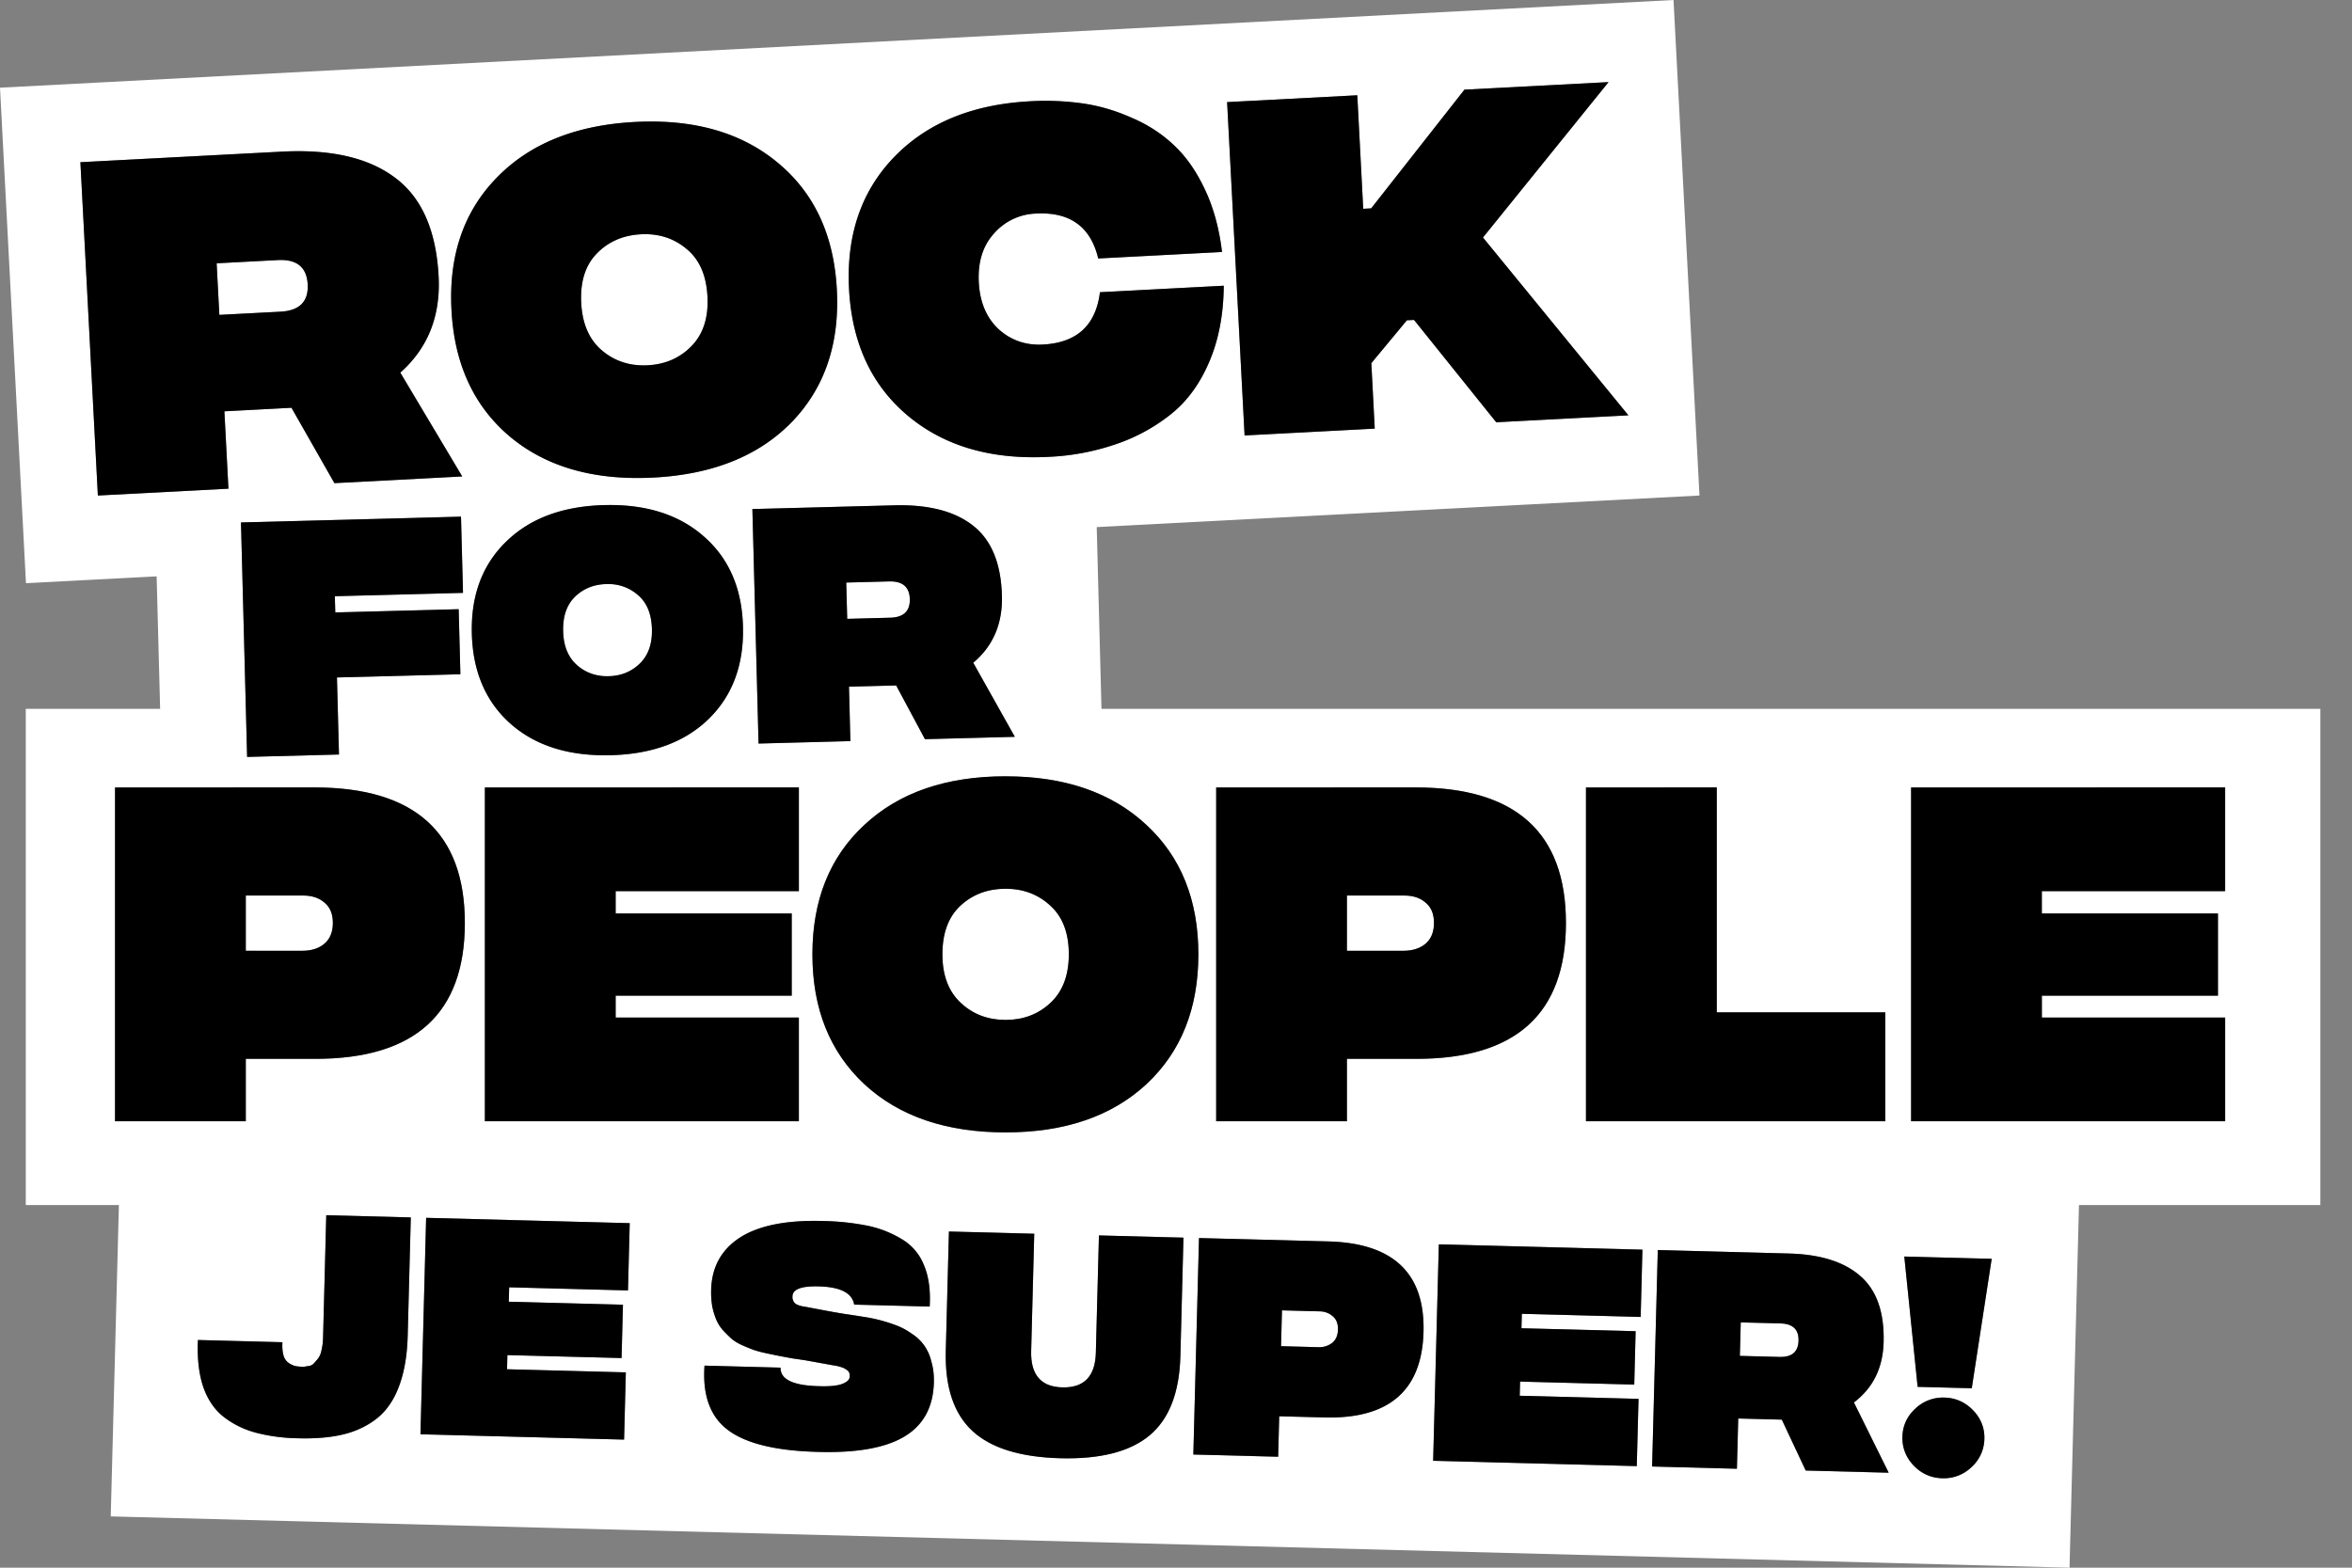
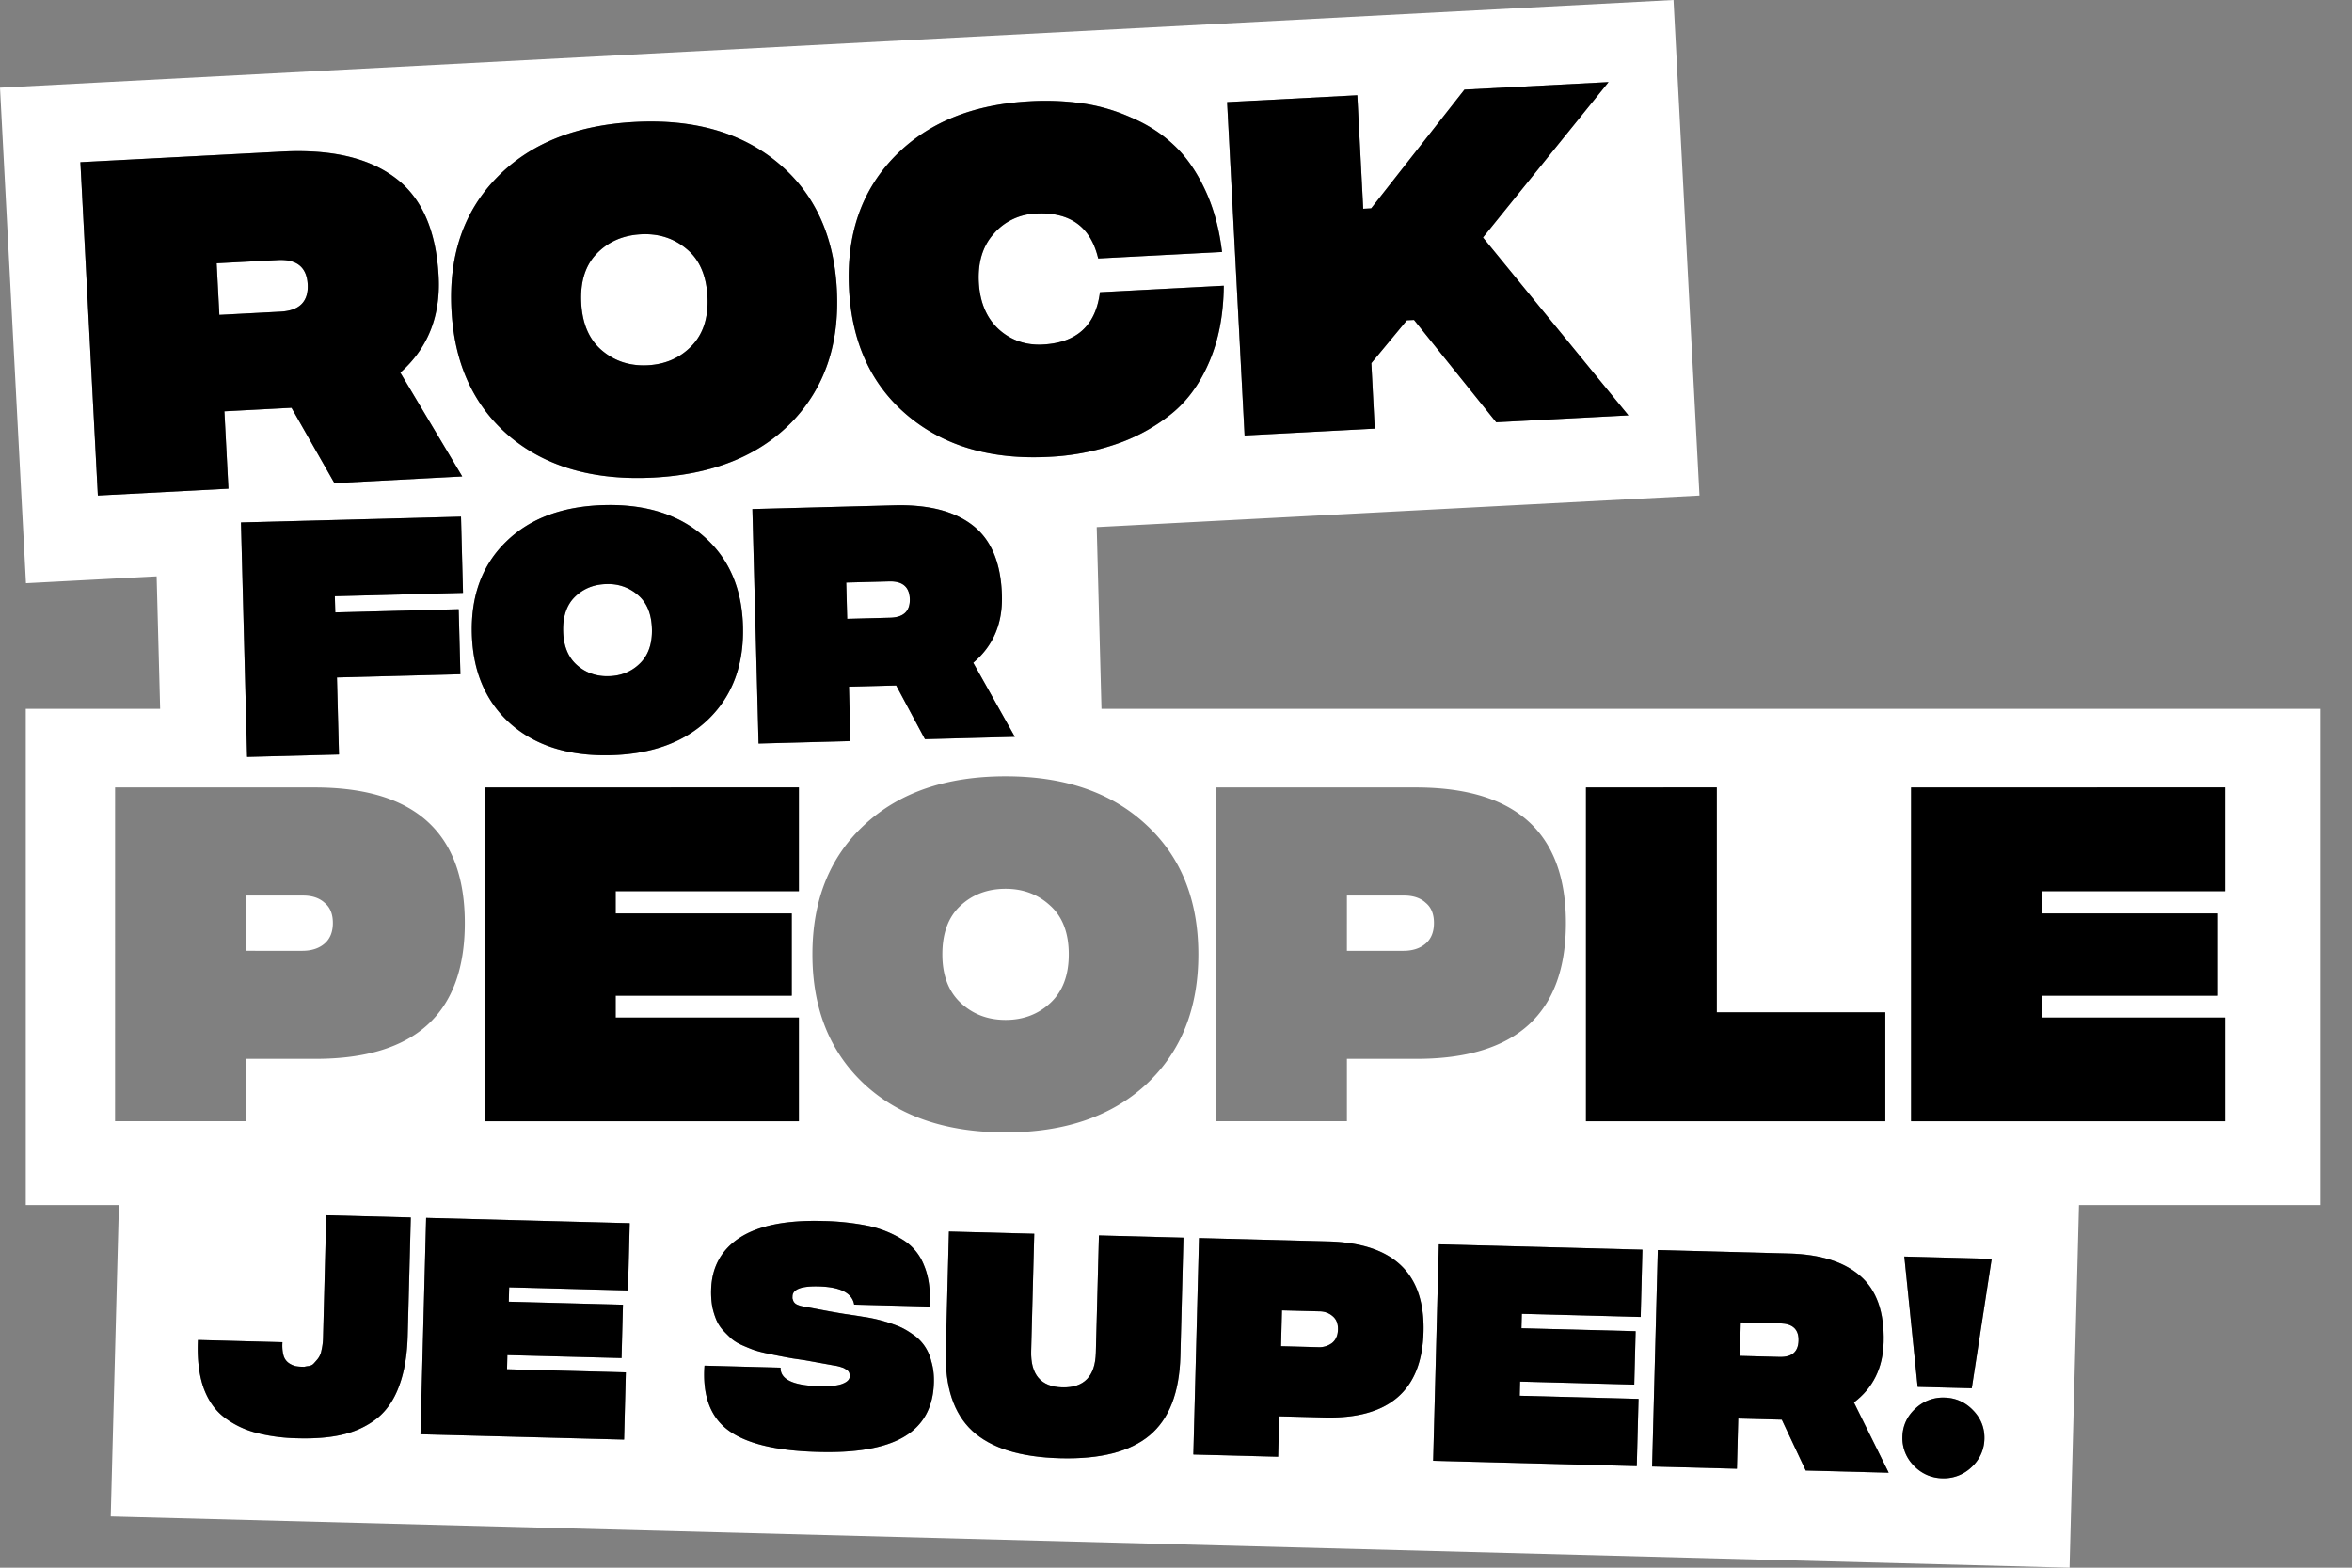
<svg xmlns="http://www.w3.org/2000/svg" width="72" height="48" viewBox="0 0 72 48" fill="none">
  <rect x="0" y="0" width="72" height="48" fill="#808080" stroke="none" />
  <g clip-path="url(#a)">
    <path fill="#fff" d="M54.503 40.521c.379.01.564.186.555.528-.01.341-.203.508-.582.498l-1.215-.032.027-1.026zm-14.123-.37c.179.005.32.056.422.153.109.093.16.228.156.407-.005.179-.064.314-.177.406a.656.656 0 0 1-.445.13l-1.12-.029.028-1.097zm-9.597-12.938c.544 0 1.002.174 1.375.523.373.34.56.836.56 1.485 0 .64-.187 1.135-.56 1.484-.373.349-.831.523-1.375.523-.543 0-1.001-.174-1.375-.523-.373-.349-.56-.843-.56-1.484 0-.65.183-1.144.548-1.485.373-.349.836-.523 1.387-.523m-21.506.207c.259 0 .467.064.626.192l.062.054c.15.137.225.335.225.593 0 .276-.086.487-.256.633-.17.146-.397.22-.681.22H7.525V27.42zm33.707 0c.259 0 .468.064.626.192l.062.054c.15.137.225.335.225.593 0 .276-.085.487-.256.633-.17.146-.397.22-.681.22h-1.728V27.42zm-24.423-9.536c.382-.01.707.104.976.342.268.232.409.576.42 1.032.012.45-.11.802-.366 1.053a1.362 1.362 0 0 1-.956.393 1.362 1.362 0 0 1-.975-.342c-.269-.238-.409-.582-.42-1.032-.012-.456.107-.807.357-1.053a1.37 1.37 0 0 1 .964-.393m8.661-.082c.41-.01.62.17.63.54.01.37-.191.56-.601.571l-1.317.035-.029-1.111zM8.503 7.963c.583-.03.889.218.916.744.028.527-.25.805-.833.836l-1.872.098-.082-1.58zm11.117-.79c.543-.028 1.01.122 1.4.45.391.322.603.806.637 1.454.034.64-.127 1.144-.481 1.512-.354.367-.803.566-1.346.594-.542.029-1.01-.122-1.4-.45-.39-.33-.603-.814-.637-1.454-.034-.648.123-1.151.47-1.51.354-.368.806-.567 1.357-.596" />
    <path fill="#fff" fill-rule="evenodd" d="m52.025 15.172-18.452.967.146 5.564H71.03v15.193h-7.388L63.353 48 3.39 46.43l.25-9.534H.789V21.703h4.113l-.107-4.056-4 .21L0 2.685 51.23 0zm7.499 27.62a1.22 1.22 0 0 0-.893.34 1.172 1.172 0 0 0-.394.858c-.009.337.107.632.348.885.24.249.532.377.874.386.342.01.64-.104.893-.34.254-.24.385-.529.394-.865a1.172 1.172 0 0 0-.348-.878 1.22 1.22 0 0 0-.874-.386m-8.949 2.11 2.596.068.04-1.538 1.334.035.732 1.559 2.54.066-1.064-2.151c.585-.443.888-1.059.909-1.848.024-.915-.214-1.59-.713-2.024-.494-.434-1.225-.664-2.192-.689l-4.008-.105zm-6.703-.175 6.233.163.054-2.06-3.637-.094.01-.434 3.496.091.043-1.633-3.495-.091.011-.442 3.637.095.054-2.06-6.232-.162zM28.953 41.36c-.029 1.104.242 1.922.813 2.453.57.525 1.468.804 2.694.836 1.225.032 2.136-.202 2.734-.702.597-.5.91-1.308.94-2.423l.095-3.63-2.588-.067-.094 3.59c-.02.726-.363 1.08-1.03 1.062-.653-.017-.97-.388-.95-1.114l.094-3.59-2.612-.068zm7.578 3.175 2.596.068.032-1.239 1.38.036c1.978.052 2.99-.822 3.038-2.62.047-1.794-.924-2.717-2.912-2.769l-3.96-.104zm-11.358-7.15c-1.11-.03-1.951.14-2.524.51-.568.37-.86.9-.879 1.595a2.62 2.62 0 0 0 .034.514c.033.154.074.289.124.406.05.117.12.227.212.33.092.096.177.18.254.25.082.071.191.137.326.199.14.061.258.11.352.143.099.034.232.07.4.105a21.102 21.102 0 0 0 .793.155c.178.026.307.045.385.058l.873.157a1.233 1.233 0 0 1 .259.062.268.268 0 0 1 .085.042.184.184 0 0 1 .062.04.138.138 0 0 1 .047.041l.022.04a.082.082 0 0 1 .007.04.13.13 0 0 1 .007.032v.047c-.003.095-.087.172-.252.23-.159.054-.404.074-.735.06-.763-.025-1.14-.214-1.13-.566l-2.328-.061c-.066.903.172 1.56.714 1.968.542.41 1.44.633 2.69.671 1.205.042 2.104-.11 2.697-.458.594-.348.9-.903.92-1.666.006-.236-.02-.45-.078-.641a1.518 1.518 0 0 0-.216-.488 1.347 1.347 0 0 0-.37-.357 2.116 2.116 0 0 0-.451-.248 4.792 4.792 0 0 0-1.066-.28 20.531 20.531 0 0 0-.567-.087 21.92 21.92 0 0 1-.526-.092l-.692-.13a.753.753 0 0 1-.219-.06.232.232 0 0 1-.116-.106 2.832 2.832 0 0 1-.029-.087l.002-.063c.005-.216.274-.317.805-.303.663.017 1.024.203 1.083.557l2.312.06c.028-.498-.03-.918-.173-1.259a1.6 1.6 0 0 0-.674-.8 3.28 3.28 0 0 0-1.047-.413 7.632 7.632 0 0 0-1.393-.147m-12.301 6.53 6.232.163.054-2.059-3.637-.095.011-.434 3.496.091.042-1.633-3.495-.091.012-.442 3.637.095.054-2.059-6.233-.163zM9.89 40.948a1.83 1.83 0 0 1-.05.4.576.576 0 0 1-.118.266 6.139 6.139 0 0 1-.13.147.276.276 0 0 1-.16.067 1.045 1.045 0 0 0-.118.02l-.072-.002a1.167 1.167 0 0 1-.204-.02.663.663 0 0 1-.187-.085.422.422 0 0 1-.168-.225 1.221 1.221 0 0 1-.037-.42L6.06 41.03c-.026.567.03 1.05.167 1.449.142.398.358.707.647.925.289.218.614.374.974.467.361.1.789.155 1.283.168.536.014.998-.026 1.385-.121.392-.095.735-.26 1.031-.494.296-.24.52-.571.673-.994.159-.422.246-.938.262-1.548l.095-3.605-2.588-.068zm48.813 1.515 1.657.043.61-3.963-2.675-.07zM30.783 23.77c-1.817 0-3.257.495-4.32 1.484-1.062.982-1.593 2.304-1.593 3.967 0 1.663.531 2.989 1.594 3.978 1.062.982 2.502 1.473 4.32 1.473 1.808 0 3.244-.491 4.306-1.473 1.063-.99 1.594-2.315 1.594-3.978 0-1.663-.531-2.985-1.594-3.967-1.062-.99-2.498-1.484-4.307-1.484M3.522 34.33h4.003v-1.91h2.13c3.05 0 4.574-1.387 4.574-4.16 0-2.767-1.533-4.15-4.6-4.15H3.523zm11.321 0h9.612v-3.175h-5.609v-.669h5.39v-2.518h-5.39v-.682h5.61V24.11h-9.613zm22.386 0h4.003v-1.91h2.13c3.05 0 4.574-1.387 4.574-4.16 0-2.767-1.533-4.15-4.599-4.15H37.23zm11.322 0h9.161v-3.333h-5.159V24.11h-4.002zm9.952 0h9.612v-3.175h-5.609v-.669h5.39v-2.518h-5.39v-.682h5.61V24.11h-9.613zM7.377 15.997l.188 7.18 2.812-.075-.062-2.358 3.778-.1-.052-1.99-3.778.098-.013-.496 3.923-.102-.06-2.334zm14.174.432c-.764-.675-1.782-.996-3.053-.963-1.276.033-2.279.408-3.007 1.122-.728.71-1.077 1.648-1.046 2.816.03 1.168.428 2.09 1.192 2.765.765.67 1.785.988 3.062.955 1.27-.033 2.27-.404 2.998-1.113.729-.715 1.077-1.656 1.047-2.825-.03-1.168-.428-2.087-1.193-2.757m5.823-.956-4.342.114.189 7.18 2.811-.074-.043-1.667 1.444-.038.881 1.645 2.753-.072-1.274-2.268c.608-.512.9-1.195.878-2.05-.026-.991-.32-1.707-.886-2.149-.558-.441-1.362-.649-2.41-.621M12.087 5.436c-.812-.607-1.963-.872-3.453-.794l-6.173.324.535 10.206 3.997-.21-.124-2.369 2.054-.107 1.315 2.307 3.912-.205-1.896-3.178c.846-.751 1.237-1.734 1.173-2.95-.074-1.409-.52-2.417-1.34-3.024m11.732-.444c-1.113-.933-2.573-1.352-4.379-1.257-1.814.095-3.226.664-4.236 1.708-1.01 1.036-1.471 2.384-1.384 4.045.087 1.66.687 2.957 1.8 3.89 1.113.924 2.576 1.339 4.39 1.244 1.807-.095 3.215-.66 4.225-1.696 1.01-1.044 1.47-2.396 1.383-4.057-.087-1.66-.686-2.953-1.799-3.877m9.306-1.828a8.188 8.188 0 0 0-1.587-.063c-1.766.092-3.154.66-4.163 1.704-1.01 1.044-1.47 2.392-1.384 4.045.087 1.652.686 2.945 1.8 3.877 1.112.933 2.552 1.353 4.318 1.26a7.337 7.337 0 0 0 1.967-.358 5.557 5.557 0 0 0 1.684-.88c.523-.393.934-.93 1.231-1.612.306-.682.463-1.479.472-2.389l-3.791.199c-.125 1.014-.707 1.548-1.744 1.602a1.798 1.798 0 0 1-1.352-.465c-.375-.346-.58-.827-.612-1.442-.032-.616.12-1.111.458-1.486a1.78 1.78 0 0 1 1.296-.617c1.037-.054 1.67.404 1.9 1.375l3.791-.199c-.087-.726-.263-1.367-.527-1.921-.265-.563-.586-1.018-.961-1.363a4.306 4.306 0 0 0-1.299-.834 5.576 5.576 0 0 0-1.497-.433m11.705-.419L41.975 6.38l-.243.012-.182-3.475-3.986.21.535 10.206 3.985-.21-.105-2.004 1.09-1.312.218-.012 2.516 3.134 4.046-.212-4.452-5.445 3.844-4.758z" clip-rule="evenodd" />
    <path fill="#000" d="M59.523 42.792c.342.009.634.138.874.386.241.248.358.541.35.878a1.2 1.2 0 0 1-.395.866 1.221 1.221 0 0 1-.893.34 1.22 1.22 0 0 1-.874-.387 1.197 1.197 0 0 1-.348-.885c.01-.336.14-.623.394-.858a1.22 1.22 0 0 1 .892-.34" />
    <path fill="#000" fill-rule="evenodd" d="M54.757 38.38c.968.025 1.698.255 2.192.69.5.433.737 1.108.713 2.023-.02.789-.324 1.405-.91 1.847l1.065 2.152-2.54-.067-.732-1.558-1.334-.035-.04 1.539-2.596-.069.174-6.627zm-1.496 3.135 1.216.032c.378.01.572-.157.58-.498.01-.342-.175-.519-.554-.529l-1.215-.03z" clip-rule="evenodd" />
    <path fill="#000" d="m50.278 38.263-.053 2.06-3.638-.096-.012.442 3.495.09-.042 1.635-3.495-.092-.011.433 3.637.096-.054 2.059-6.233-.163.174-6.627zm-18.618-.488-.094 3.59c-.019.726.299 1.097.95 1.114.668.018 1.012-.336 1.03-1.062l.095-3.59 2.587.068-.094 3.63c-.03 1.114-.343 1.922-.94 2.422-.597.5-1.509.734-2.734.702-1.226-.032-2.124-.311-2.694-.837-.57-.53-.842-1.347-.813-2.452l.096-3.653z" />
    <path fill="#000" fill-rule="evenodd" d="M40.665 38.01c1.988.053 2.959.976 2.912 2.77-.047 1.798-1.06 2.672-3.037 2.62l-1.38-.036-.033 1.239-2.596-.068.173-6.628zm-1.45 3.208 1.12.03a.656.656 0 0 0 .446-.13c.113-.093.172-.228.177-.407.005-.179-.047-.314-.155-.406a.615.615 0 0 0-.423-.154l-1.136-.03z" clip-rule="evenodd" />
    <path fill="#000" d="M25.173 37.385a7.638 7.638 0 0 1 1.393.146 3.3 3.3 0 0 1 1.047.414 1.6 1.6 0 0 1 .674.8c.144.34.202.76.173 1.26l-2.312-.06c-.06-.355-.42-.54-1.083-.558-.53-.014-.8.087-.805.303l-.002.063.03.087a.231.231 0 0 0 .115.106.75.75 0 0 0 .22.06l.69.13c.126.024.303.055.528.092.225.033.413.061.565.087a4.751 4.751 0 0 1 1.067.28c.146.056.296.14.45.249a1.347 1.347 0 0 1 .587.843c.058.191.084.406.078.642-.02.763-.327 1.319-.92 1.666-.593.348-1.492.5-2.696.458-1.252-.038-2.149-.262-2.69-.67-.543-.41-.78-1.066-.715-1.97l2.328.062c-.01.352.367.541 1.13.566.33.014.576-.006.736-.06.164-.058.247-.135.25-.23l.002-.048a.153.153 0 0 0-.008-.03.09.09 0 0 0-.007-.04.38.38 0 0 0-.022-.04.12.12 0 0 0-.046-.04.19.19 0 0 0-.063-.043.274.274 0 0 0-.086-.04 1.198 1.198 0 0 0-.258-.063l-.873-.158-.384-.056a21.277 21.277 0 0 1-.794-.155 3.551 3.551 0 0 1-.4-.106 6.055 6.055 0 0 1-.351-.144 1.38 1.38 0 0 1-.327-.197 5.106 5.106 0 0 1-.254-.252 1.183 1.183 0 0 1-.212-.329 2.26 2.26 0 0 1-.124-.406 2.619 2.619 0 0 1-.034-.514c.019-.694.311-1.226.878-1.596.573-.369 1.415-.538 2.525-.51m-5.896.067-.053 2.06-3.637-.096-.012.441 3.495.092-.043 1.633-3.495-.09-.01.433 3.636.096-.053 2.058-6.234-.163.174-6.627zm-6.702-.176-.094 3.606c-.015.61-.103 1.127-.261 1.549-.153.422-.378.753-.674.993-.296.234-.64.399-1.031.494-.387.095-.849.135-1.385.121a5.428 5.428 0 0 1-1.282-.168 2.746 2.746 0 0 1-.975-.468c-.289-.218-.505-.526-.647-.925-.137-.398-.193-.881-.167-1.449l2.587.069c-.01.168.003.307.037.419a.418.418 0 0 0 .168.225.664.664 0 0 0 .187.084c.058.012.126.02.204.022.037 0 .06.001.071.002a1.02 1.02 0 0 1 .12-.022.275.275 0 0 0 .159-.066 4.11 4.11 0 0 0 .13-.147.577.577 0 0 0 .118-.265 1.8 1.8 0 0 0 .05-.402l.097-3.739zm48.395 1.268-.61 3.963-1.657-.043-.408-3.99z" />
-     <path fill="#000" fill-rule="evenodd" d="M30.783 23.77c1.809 0 3.245.494 4.308 1.484 1.062.981 1.594 2.304 1.594 3.967 0 1.662-.532 2.989-1.594 3.978-1.063.982-2.499 1.473-4.308 1.473-1.817 0-3.257-.491-4.32-1.473-1.062-.99-1.593-2.315-1.593-3.978 0-1.663.531-2.986 1.594-3.967 1.063-.99 2.502-1.485 4.32-1.485m0 3.443c-.551 0-1.013.175-1.387.523-.364.341-.547.836-.547 1.485 0 .64.186 1.135.56 1.484.372.349.83.524 1.374.524.544 0 1.002-.175 1.375-.524.373-.349.56-.844.56-1.484 0-.65-.187-1.144-.56-1.485-.373-.349-.831-.523-1.375-.523M9.63 24.11c3.066 0 4.6 1.384 4.6 4.15 0 2.774-1.526 4.16-4.576 4.16h-2.13v1.911H3.521v-10.22zm-2.106 3.31v1.691h1.729c.283 0 .51-.073.68-.218.17-.146.256-.358.257-.633 0-.259-.075-.458-.225-.595l-.062-.053c-.158-.128-.367-.192-.626-.192z" clip-rule="evenodd" />
    <path fill="#000" d="M24.455 24.11v3.176h-5.608v.682h5.39v2.518h-5.39v.67h5.608v3.175h-9.612v-10.22z" />
-     <path fill="#000" fill-rule="evenodd" d="M43.337 24.11c3.066 0 4.6 1.384 4.6 4.15 0 2.774-1.526 4.16-4.576 4.16h-2.129v1.911H37.23v-10.22zm-2.105 3.31v1.691h1.728c.284 0 .511-.073.682-.218.17-.146.254-.358.255-.633 0-.259-.075-.458-.225-.595l-.062-.053c-.158-.128-.367-.192-.626-.192z" clip-rule="evenodd" />
    <path fill="#000" d="M52.554 24.11v6.887h5.159v3.334H48.55v-10.22zm15.561 0v3.176h-5.61v.682h5.392v2.518h-5.391v.67h5.61v3.175h-9.613v-10.22zm-53.941-5.958-3.924.103.014.496 3.777-.099.053 1.992-3.779.098.062 2.36-2.812.073-.188-7.179 6.735-.177z" />
    <path fill="#000" fill-rule="evenodd" d="M18.498 15.465c1.27-.033 2.288.288 3.053.964.764.67 1.163 1.588 1.193 2.757.03 1.168-.319 2.11-1.047 2.824-.728.709-1.728 1.08-2.999 1.113-1.276.033-2.296-.285-3.06-.955-.765-.676-1.163-1.598-1.194-2.766-.03-1.168.319-2.106 1.047-2.815.728-.715 1.73-1.089 3.007-1.122m.063 2.419c-.387.01-.709.14-.964.392-.25.246-.37.598-.358 1.054.012.45.153.794.421 1.032.269.238.594.352.976.342.381-.01.7-.14.956-.393.255-.251.377-.602.365-1.052-.012-.456-.152-.801-.42-1.033a1.362 1.362 0 0 0-.976-.342m8.813-2.412c1.048-.028 1.852.18 2.411.62.565.442.86 1.159.886 2.15.022.855-.27 1.538-.878 2.05l1.273 2.268-2.751.072-.881-1.645-1.445.037.043 1.667-2.811.075-.189-7.18zm-1.469 2.365.03 1.111 1.316-.035c.41-.01.61-.201.6-.571-.01-.37-.22-.55-.63-.54zM8.634 4.643c1.49-.078 2.641.185 3.453.793.82.606 1.266 1.615 1.34 3.025.063 1.215-.327 2.197-1.173 2.948l1.896 3.179-3.913.205-1.314-2.308-2.054.109.124 2.369-3.997.209-.535-10.206zM6.632 8.062l.083 1.579 1.87-.098c.584-.03.861-.31.834-.836-.028-.526-.333-.775-.916-.744zM19.44 3.734c1.807-.094 3.266.325 4.38 1.257 1.112.925 1.711 2.218 1.798 3.878.087 1.66-.374 3.013-1.384 4.057-1.01 1.035-2.417 1.601-4.223 1.696-1.815.095-3.278-.32-4.39-1.244-1.114-.933-1.714-2.23-1.8-3.89-.088-1.661.373-3.009 1.383-4.045 1.01-1.043 2.422-1.614 4.236-1.709m.18 3.44c-.55.029-1.003.227-1.357.595-.347.359-.504.862-.47 1.51.034.64.246 1.125.637 1.453.39.33.858.48 1.4.452.543-.029.992-.227 1.346-.595.354-.368.515-.872.481-1.512-.034-.648-.246-1.132-.637-1.453-.39-.329-.857-.479-1.4-.45" clip-rule="evenodd" />
    <path fill="#000" d="M31.538 3.1a8.186 8.186 0 0 1 1.587.064c.507.07 1.007.215 1.497.433.498.21.931.487 1.299.834.375.346.696.8.96 1.363.265.555.441 1.195.528 1.922l-3.79.198c-.23-.97-.864-1.43-1.901-1.375a1.78 1.78 0 0 0-1.295.616c-.338.375-.491.871-.46 1.487.033.615.238 1.096.613 1.442.375.338.826.492 1.353.465 1.036-.055 1.617-.588 1.743-1.602l3.79-.199c-.008.91-.165 1.707-.47 2.389-.298.681-.709 1.218-1.232 1.611a5.56 5.56 0 0 1-1.684.88 7.342 7.342 0 0 1-1.968.36c-1.765.092-3.205-.328-4.318-1.26-1.113-.933-1.712-2.226-1.799-3.878-.086-1.653.375-3 1.384-4.044 1.01-1.044 2.397-1.613 4.163-1.705m13.859 4.171 4.452 5.445-4.046.212-2.516-3.133-.219.01-1.088 1.313.104 2.005-3.984.209-.535-10.207 3.985-.209.181 3.476.244-.013 2.855-3.635 4.411-.231z" />
  </g>
  <defs>
    <clipPath id="a">
      <path fill="#fff" d="M0 0h72v48H0z" />
    </clipPath>
  </defs>
</svg>